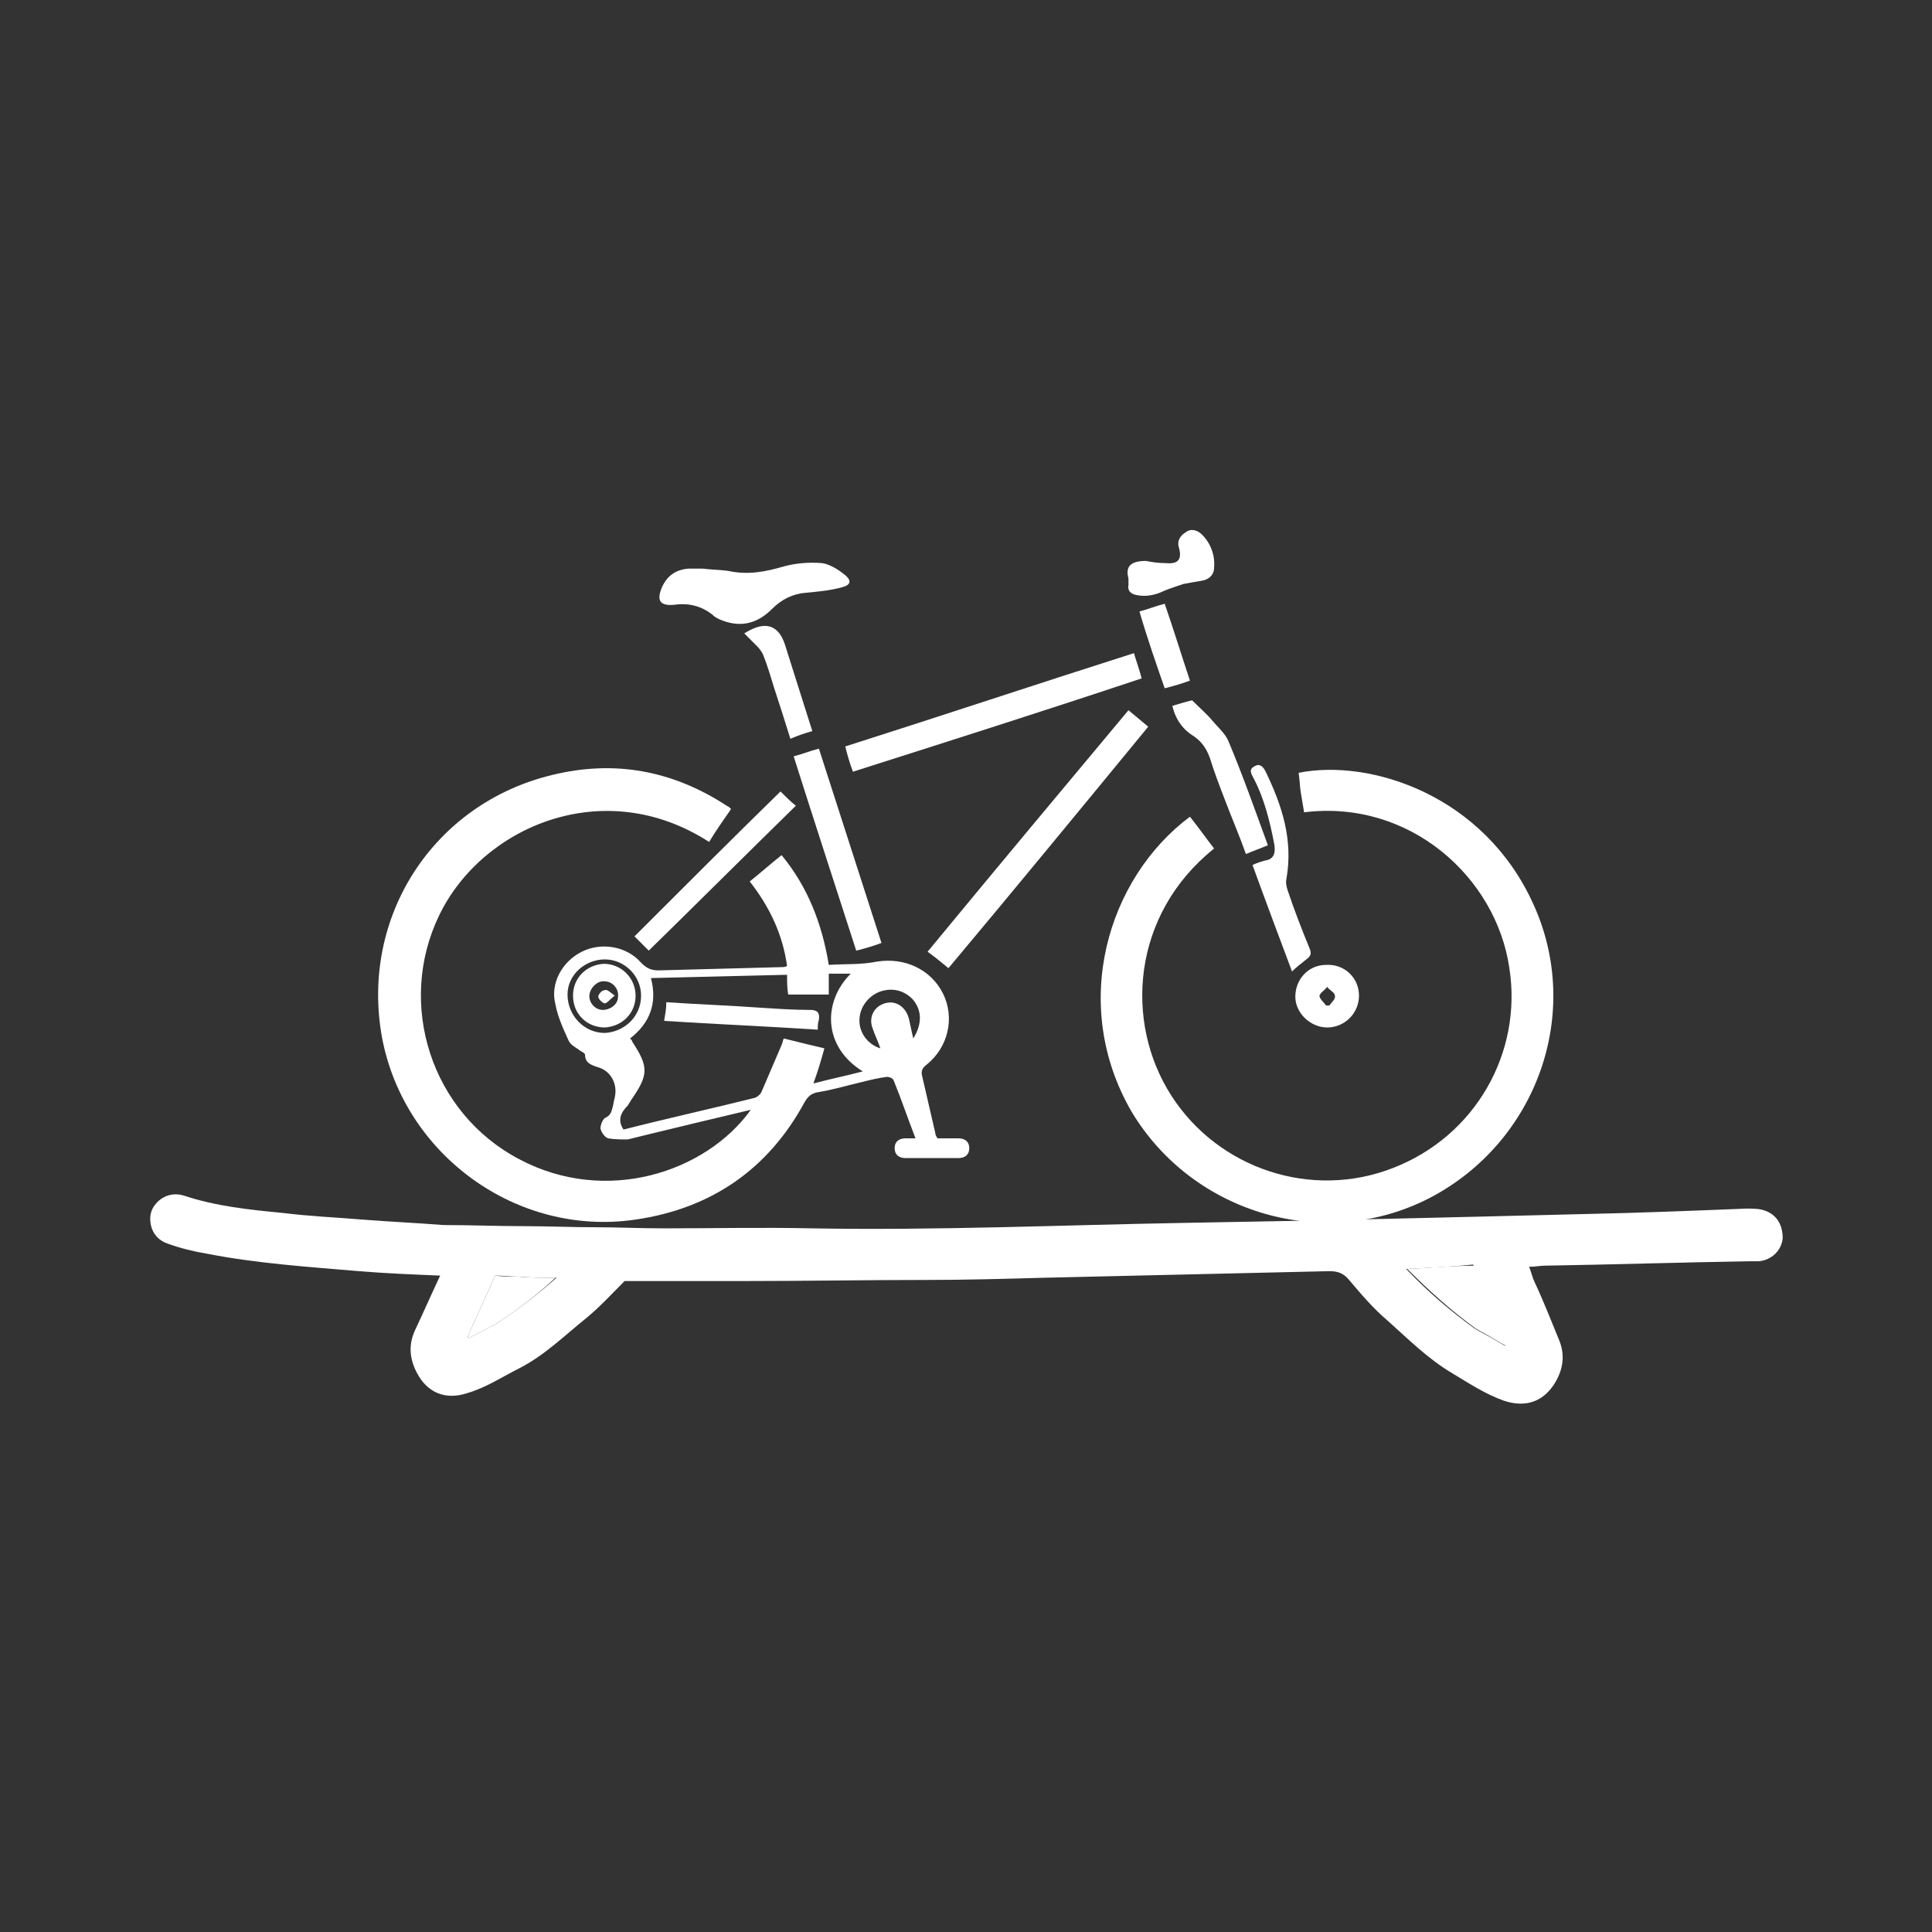
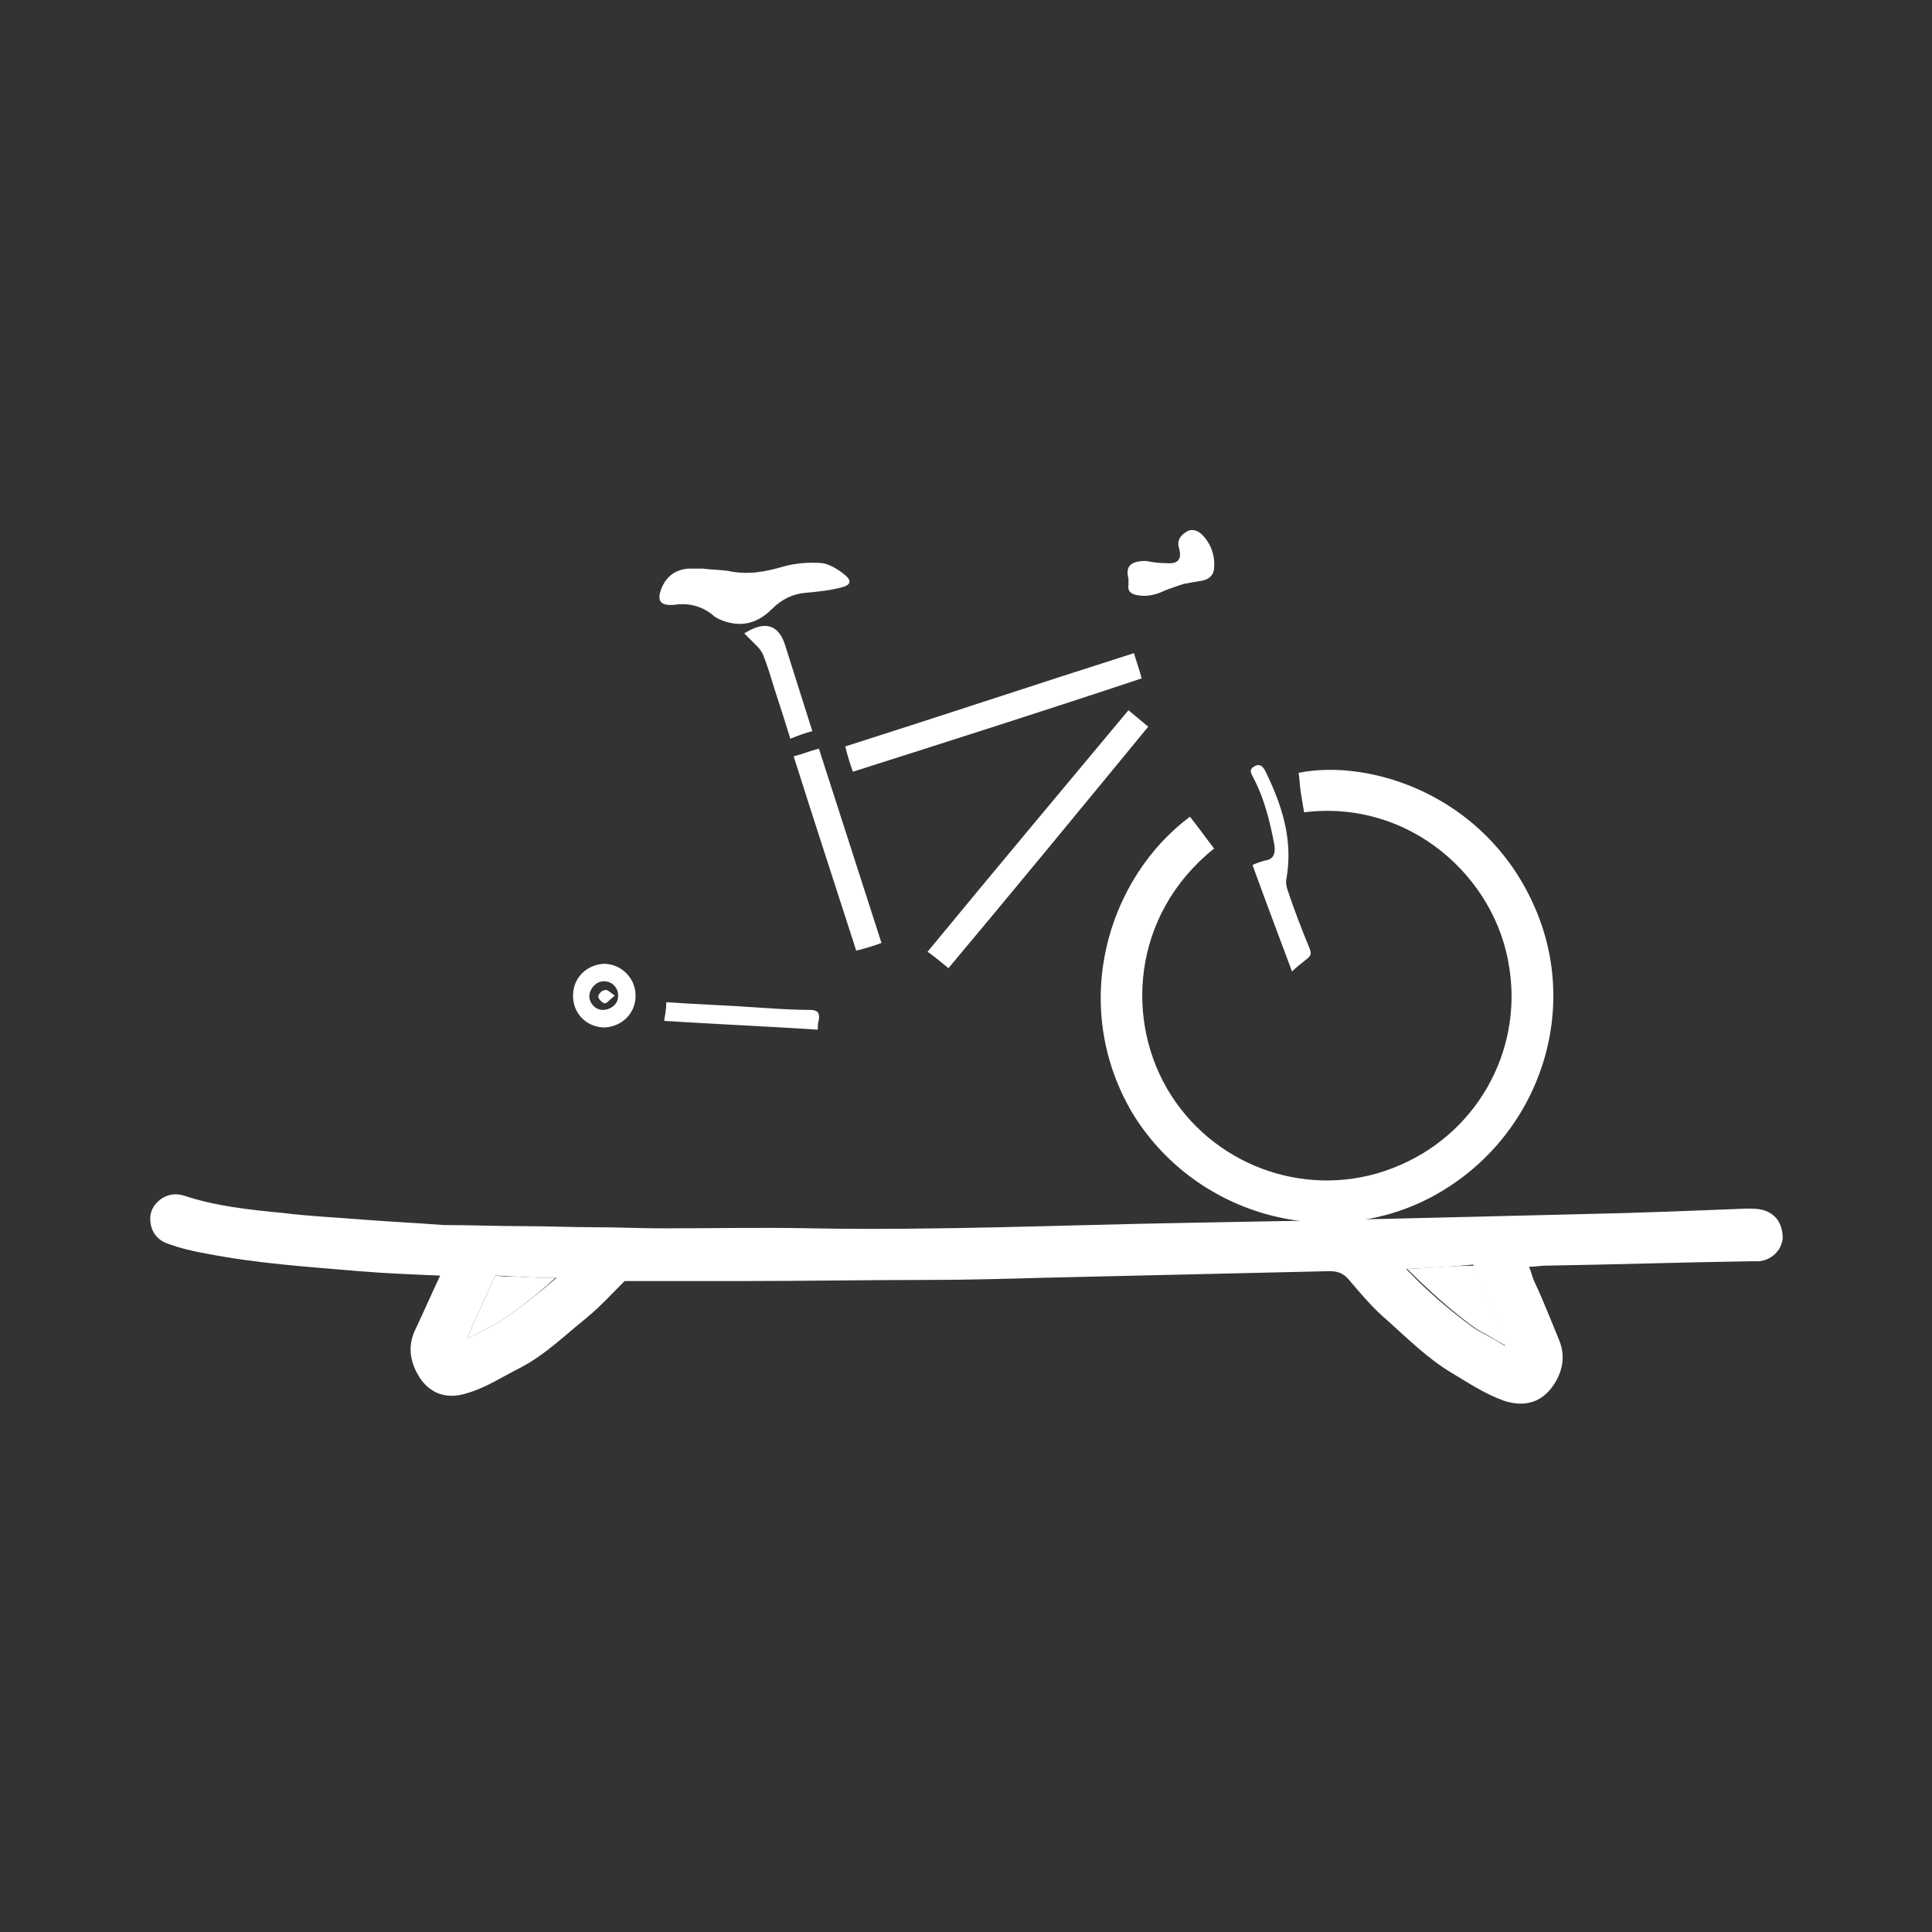
<svg xmlns="http://www.w3.org/2000/svg" xmlns:ns1="http://sodipodi.sourceforge.net/DTD/sodipodi-0.dtd" xmlns:ns2="http://www.inkscape.org/namespaces/inkscape" version="1.1" id="Layer_1" x="0px" y="0px" viewBox="0 0 176 176" enable-background="new 0 0 283.5 283.5" xml:space="preserve" ns1:docname="extras_extremeactivities-bike-rack.svg" width="176" height="176" ns2:version="1.2 (56b05e47e7, 2022-06-09, custom)">
  <rect x="0" y="0" width="176" height="176" fill="#333333" stroke="none" />
  <defs id="defs610" />
  <ns1:namedview id="namedview608" pagecolor="#ffffff" bordercolor="#666666" borderopacity="1.0" ns2:showpageshadow="2" ns2:pageopacity="0.0" ns2:pagecheckerboard="true" ns2:deskcolor="#d1d1d1" showgrid="false" ns2:zoom="0.8324515" ns2:cx="87.092161" ns2:cy="89.494703" ns2:window-width="1624" ns2:window-height="986" ns2:window-x="56" ns2:window-y="27" ns2:window-maximized="1" ns2:current-layer="Layer_1" />
  <g id="g605" transform="translate(-53.7,-53.1)">
    <g id="g569">
      <g id="g567">
        <path fill="#ffffff" d="m 98.8,169.3 c -0.8,1.9 -1.7,3.7 -2.5,5.6 0,0 0.1,0.1 0.1,0.1 0.8,-0.4 1.5,-0.8 2.3,-1.2 l 0.5,-0.3 c 1.8,-1.2 3.5,-2.5 5.1,-4 -1.1,0 -2.2,0 -3.4,-0.1 -0.7,0 -1.4,0 -2.1,-0.1 z" id="path561" />
        <path fill="#ffffff" d="m 181.9,168.7 c 2,2 4,3.8 6.2,5.4 l 0.5,0.3 c 0.8,0.4 1.5,0.9 2.3,1.3 0,0 0.1,-0.1 0.1,-0.1 -1,-2.4 -2,-4.8 -3,-7.2 -2,0 -4,0.2 -6.1,0.3 z" id="path563" />
        <path fill="#ffffff" d="m 214.2,163.3 c -0.4,-0.1 -0.9,-0.1 -1.4,-0.1 -5,0.2 -10,0.4 -14.9,0.5 -12.1,0.3 -24.1,0.6 -36.2,0.8 -11.3,0.2 -22.7,0.7 -34,0.5 -4.5,-0.1 -9,0 -13.6,0 -2,0 -4.1,-0.1 -6.1,-0.1 -2.2,0 -4.4,-0.1 -6.6,-0.1 -2.4,0 -4.8,-0.1 -7.2,-0.1 0,0 -0.1,0 -0.1,0 -2.5,-0.2 -4.9,-0.3 -7.4,-0.5 -2.4,-0.2 -4.8,-0.3 -7.2,-0.6 -3.1,-0.3 -6.1,-0.6 -9.1,-1.6 -0.7,-0.2 -1.4,-0.1 -2,0.3 -0.7,0.5 -1.1,1.2 -1,2.1 0.1,1 0.7,1.7 1.6,2 1.1,0.4 2.3,0.7 3.5,0.9 4.6,0.9 9.2,1.2 13.9,1.6 2.4,0.2 4.9,0.3 7.3,0.4 0,0 0.1,0 0.1,0 -0.8,1.7 -1.5,3.3 -2.3,5 -0.6,1.3 -0.5,2.6 0.2,3.9 0.9,1.7 2.5,2.5 4.6,1.8 1.7,-0.5 3.2,-1.5 4.8,-2.3 2.3,-1.2 4.1,-3 6.1,-4.6 1.2,-1 2.3,-2.2 3.4,-3.3 0.6,0 1.3,0 1.9,0 3,0 6,0 9,0 5.5,0 11.1,-0.1 16.6,-0.1 3.6,0 7.1,-0.1 10.7,-0.2 8.7,-0.2 17.3,-0.4 26,-0.6 0.8,0 1.3,0.2 1.8,0.8 1.1,1.3 2.2,2.6 3.5,3.7 1.9,1.7 3.7,3.5 5.9,4.8 1.5,0.9 3,1.9 4.7,2.5 2.1,0.7 3.7,0 4.7,-1.7 0.7,-1.2 0.9,-2.5 0.3,-3.9 -0.7,-1.7 -1.4,-3.5 -2.2,-5.2 -0.2,-0.4 -0.3,-0.9 -0.5,-1.4 0.6,0 1,-0.1 1.4,-0.1 6.2,-0.1 12.4,-0.3 18.6,-0.4 0.3,0 0.6,0 0.9,0 1.2,-0.1 2.1,-1 2.2,-2.1 0,-1.4 -0.7,-2.3 -1.9,-2.6 z m -115,10.2 -0.5,0.3 c -0.8,0.4 -1.5,0.8 -2.3,1.2 0,0 -0.1,-0.1 -0.1,-0.1 0.8,-1.9 1.7,-3.7 2.5,-5.6 0.7,0 1.4,0.1 2.2,0.1 1.1,0.1 2.2,0.1 3.4,0.1 -1.7,1.5 -3.4,2.8 -5.2,4 z m 91.6,2.2 c -0.7,-0.4 -1.5,-0.9 -2.3,-1.3 l -0.5,-0.3 c -2.2,-1.6 -4.2,-3.3 -6.2,-5.4 2.1,-0.1 4.1,-0.2 6.1,-0.4 1,2.4 2,4.8 3,7.2 0,0.1 0,0.1 -0.1,0.2 z" id="path565" />
      </g>
    </g>
    <g id="g603">
-       <path fill-rule="evenodd" clip-rule="evenodd" fill="#ffffff" d="m 120.3,126.8 c -0.7,1 -1.4,2 -2,3 -9.6,-6.2 -20.7,-1.4 -24.6,6.7 -3.9,8.1 -0.7,18 7.3,22.2 7.9,4.2 17,1.2 21.1,-4.5 -3.4,0.8 -6.7,1.6 -10,2.4 -0.4,0.1 -0.8,0.2 -1.2,0.3 -0.6,0 -1.2,0 -1.8,-0.1 -0.3,-0.1 -0.6,-0.5 -0.7,-0.9 0,-0.3 0.2,-0.9 0.5,-1 0.4,-0.2 0.5,-0.5 0.6,-0.9 0.1,-0.3 0.1,-0.6 0.2,-0.9 0.3,-1.3 -0.4,-2.5 -1.6,-2.8 -0.6,-0.2 -1.1,-0.4 -1.1,-1.1 0,-0.2 -0.4,-0.3 -0.6,-0.5 -0.3,-0.2 -0.7,-0.4 -0.9,-0.8 -0.5,-1.1 -1,-2.2 -1.2,-3.3 -0.5,-1.9 0.6,-3.9 2.4,-4.8 1.8,-0.9 4.1,-0.5 5.4,1 0.5,0.5 0.9,0.7 1.6,0.7 3.8,-0.1 7.5,-0.2 11.3,-0.3 0.1,0 0.2,0 0.4,-0.1 -0.4,-2.9 -1.6,-5.4 -3.4,-7.7 1,-0.8 1.9,-1.6 2.9,-2.4 2.4,2.9 3.7,6.3 4.3,10 1.5,-0.1 2.9,0 4.4,-0.3 2.5,-0.4 4.9,0.7 6,2.9 1.1,2.2 0.5,4.9 -1.5,6.5 -0.4,0.3 -0.5,0.6 -0.4,1 0.4,1.7 0.8,3.5 1.2,5.2 0,0.2 0.1,0.3 0.2,0.5 0.7,0 1.3,0 1.9,0 0.6,0 1,0.3 1,0.9 0,0.6 -0.4,0.9 -1,0.9 -1.6,0 -3.2,0 -4.8,0 -0.6,0 -1,-0.3 -1,-0.9 0,-0.6 0.4,-0.9 1,-0.9 0.3,0 0.5,0 0.9,0 -0.7,-1.8 -1.3,-3.6 -2,-5.3 -0.1,-0.2 -0.4,-0.3 -0.6,-0.3 -0.8,0.1 -1.6,0.3 -2.4,0.5 -1.3,0.3 -2.6,0.7 -3.9,0.9 -0.6,0.1 -0.9,0.4 -1.2,0.9 -3.3,6.1 -8.5,9.7 -15.4,10.7 -10.8,1.6 -21.1,-5.9 -23.1,-16.6 -2,-11 4.7,-21.3 15.5,-23.9 5.7,-1.4 11,-0.4 15.9,2.8 0.2,0.1 0.2,0.1 0.4,0.3 z m 7.5,25 c 1.5,-0.4 3,-0.7 4.5,-1.1 -3.6,-2.2 -3.7,-6.3 -1.1,-8.9 -0.6,0 -1.3,0 -2,0 0,0.7 0,1.3 0,1.9 -1.3,0 -2.5,0 -3.7,0 -0.1,-0.6 -0.1,-1.2 -0.1,-1.8 -4.2,0.1 -8.3,0.2 -12.4,0.3 0.6,2.3 -0.1,4.1 -1.9,5.5 0.1,0.1 0.2,0.2 0.2,0.3 1.5,2.3 1.5,3 -0.1,5.3 -0.1,0.2 -0.2,0.3 -0.3,0.5 -0.6,0.6 -1,1.3 -0.4,2.2 3.9,-1 8,-1.9 12,-2.9 0.2,-0.1 0.5,-0.3 0.6,-0.6 0.6,-1.4 1.2,-2.8 1.8,-4.2 0.1,-0.2 0.1,-0.4 0.2,-0.6 1.2,0.3 2.4,0.6 3.7,0.9 -0.3,1.1 -0.6,2.1 -1,3.2 z m 9.1,-4.1 c 0.8,-1.3 0.8,-2.5 0,-3.5 -0.8,-0.9 -2,-1.2 -3.2,-0.7 -1.1,0.5 -1.8,1.6 -1.7,2.8 0.1,1.1 0.9,2 1.9,2.3 -0.2,-0.6 -0.5,-1.2 -0.7,-1.8 -0.4,-1 0.1,-2 1.1,-2.3 1,-0.3 1.9,0.3 2.2,1.4 0.1,0.4 0.2,1 0.4,1.8 z m -24.8,-3.9 c 0,-1.8 -1.5,-3.3 -3.3,-3.3 -1.8,0 -3.4,1.4 -3.4,3.2 0,1.9 1.5,3.5 3.4,3.5 1.8,-0.1 3.3,-1.5 3.3,-3.4 z" id="path571" />
      <path fill-rule="evenodd" clip-rule="evenodd" fill="#ffffff" d="m 162.1,127.5 c 0.8,1 1.5,2 2.2,2.9 -7.5,6 -8.2,15.8 -3.9,22.5 4.3,6.7 12.8,9.5 20.2,6.6 7.5,-2.9 11.8,-10.5 10.6,-18.2 -1.2,-8.3 -9.1,-15.4 -18.7,-14.2 -0.1,-0.6 -0.2,-1.2 -0.3,-1.8 -0.1,-0.6 -0.1,-1.2 -0.2,-1.8 6.5,-1.3 16.9,2 21.4,12 4.5,9.9 0.3,21.6 -9.4,26.7 -9.6,5 -21.6,1.5 -27.2,-7.8 -5.7,-9.8 -2.2,-21.3 5.3,-26.9 z" id="path573" />
      <path fill-rule="evenodd" clip-rule="evenodd" fill="#ffffff" d="m 140.1,141.3 c -0.6,-0.5 -1.2,-1 -1.9,-1.5 6.1,-7.4 12.2,-14.7 18.3,-22 0.6,0.5 1.2,1 1.8,1.5 -6,7.3 -12,14.6 -18.2,22 z" id="path575" />
      <path fill-rule="evenodd" clip-rule="evenodd" fill="#ffffff" d="m 131.4,123.4 c -0.3,-0.8 -0.5,-1.5 -0.7,-2.3 8.8,-2.8 17.5,-5.7 26.3,-8.5 0.2,0.7 0.5,1.5 0.7,2.3 -8.7,2.9 -17.5,5.7 -26.3,8.5 z" id="path577" />
      <path fill-rule="evenodd" clip-rule="evenodd" fill="#ffffff" d="m 117.7,104.9 c 0.8,0.1 1.5,0.1 2.3,0.2 1.8,0.4 3.4,0.1 5.1,-0.4 1.1,-0.3 2.3,-0.4 3.5,-0.3 0.7,0.1 1.5,0.6 2.1,1.1 0.6,0.5 0.5,0.9 -0.3,1.1 -1.1,0.3 -2.2,0.4 -3.3,0.5 -1.2,0.1 -2.2,0.6 -3.1,1.5 -1.4,1.4 -3,1.7 -4.8,0.9 -0.2,-0.1 -0.4,-0.2 -0.6,-0.4 -1,-0.8 -2.2,-1.1 -3.5,-0.9 -1.3,0.1 -1.6,-0.4 -1.1,-1.6 0.5,-1.1 1.3,-1.6 2.4,-1.7 0.5,0 0.9,0 1.3,0 0,0 0,0 0,0 z" id="path579" />
      <path fill-rule="evenodd" clip-rule="evenodd" fill="#ffffff" d="m 134,139 c -0.8,0.3 -1.5,0.5 -2.3,0.7 -1.9,-5.9 -3.8,-11.7 -5.7,-17.7 0.8,-0.2 1.5,-0.5 2.3,-0.7 1.9,5.9 3.8,11.8 5.7,17.7 z" id="path581" />
-       <path fill-rule="evenodd" clip-rule="evenodd" fill="#ffffff" d="m 124.8,125.2 c 0.5,0.5 0.9,0.9 1.4,1.3 -4.5,4.4 -8.9,8.8 -13.4,13.2 -0.5,-0.5 -0.9,-0.9 -1.3,-1.3 4.4,-4.4 8.8,-8.8 13.3,-13.2 z" id="path583" />
      <path fill-rule="evenodd" clip-rule="evenodd" fill="#ffffff" d="m 171.4,141.6 c -1.2,-3.2 -2.4,-6.4 -3.6,-9.7 0.4,-0.2 0.8,-0.3 1.1,-0.4 0.8,-0.1 1,-0.6 0.9,-1.4 -0.4,-2.1 -0.9,-4.2 -1.9,-6.1 -0.2,-0.4 -0.5,-0.8 0.1,-1.1 0.5,-0.3 0.8,0.1 1,0.5 1.5,3.1 2.5,6.2 1.9,9.7 -0.1,0.4 0,0.8 0.1,1.1 0.6,1.8 1.3,3.6 2,5.3 0.2,0.5 0.1,0.7 -0.3,1 -0.5,0.4 -0.9,0.7 -1.3,1.1 z" id="path585" />
-       <path fill-rule="evenodd" clip-rule="evenodd" fill="#ffffff" d="m 169.2,130.1 c -0.7,0.3 -1.3,0.5 -2,0.8 -0.6,-1.7 -1.3,-3.3 -1.9,-4.9 -0.5,-1.3 -1,-2.6 -1.4,-3.9 -0.3,-0.8 -0.7,-1.4 -1.4,-1.9 -1,-0.6 -1.7,-1.5 -2,-2.8 0.7,-0.2 1.3,-0.4 1.8,-0.5 0.7,0.7 1.3,1.2 1.8,1.8 0.5,0.6 1.2,1.2 1.5,1.9 1.3,3.1 2.4,6.2 3.6,9.5 z" id="path587" />
      <path fill-rule="evenodd" clip-rule="evenodd" fill="#ffffff" d="m 158.1,104.2 c 0.5,0.1 1.1,0.2 1.8,0.2 1.1,0.1 1.5,-0.3 1.2,-1.4 -0.2,-0.6 0.1,-1.1 0.6,-1.4 0.5,-0.4 1.1,-0.2 1.5,0.2 0.8,0.8 1.2,1.9 1.1,3 0,0.7 -0.5,1.1 -1.1,1.2 -0.6,0.1 -1.2,0.2 -1.7,0.3 -0.6,0.2 -1.2,0.4 -1.7,0.6 -0.8,0.4 -1.7,0.6 -2.6,0.4 -0.5,-0.1 -0.8,-0.4 -0.7,-0.9 0,-0.2 0,-0.4 0,-0.6 -0.3,-1.1 0.2,-1.6 1.6,-1.6 z" id="path589" />
-       <path fill-rule="evenodd" clip-rule="evenodd" fill="#ffffff" d="m 177.5,143.8 c 0,1.6 -1.3,2.9 -2.9,2.9 -1.5,0 -2.9,-1.3 -2.9,-2.8 0,-1.6 1.2,-2.9 2.8,-2.9 1.7,-0.1 3,1.2 3,2.8 z m -3,0.9 c 0.1,0 0.2,0 0.3,0 0.2,-0.3 0.6,-0.6 0.5,-0.9 0,-0.3 -0.5,-0.5 -0.7,-0.8 -0.2,0.3 -0.6,0.5 -0.7,0.8 0,0.3 0.4,0.6 0.6,0.9 z" id="path591" />
      <path fill-rule="evenodd" clip-rule="evenodd" fill="#ffffff" d="m 127.7,119.7 c -0.7,0.2 -1.3,0.4 -2,0.7 -0.5,-1.6 -1,-3.2 -1.5,-4.7 -0.3,-1 -0.6,-2 -1,-3 -0.1,-0.2 -0.3,-0.5 -0.5,-0.7 -0.4,-0.4 -0.8,-0.8 -1.2,-1.2 1.6,-1 2.7,-0.9 3.4,0.3 0.1,0.2 0.2,0.4 0.3,0.7 0.8,2.5 1.6,5.1 2.5,7.9 z" id="path593" />
-       <path fill-rule="evenodd" clip-rule="evenodd" fill="#ffffff" d="m 157.5,108.8 c 0.8,-0.2 1.5,-0.5 2.3,-0.7 0.8,2.3 1.5,4.6 2.3,7 -0.8,0.3 -1.5,0.5 -2.3,0.7 -0.8,-2.3 -1.6,-4.6 -2.3,-7 z" id="path595" />
      <path fill-rule="evenodd" clip-rule="evenodd" fill="#ffffff" d="m 114.4,144.4 c 3,0.2 5.8,0.3 8.6,0.5 1.5,0.1 3,0.2 4.5,0.2 0.6,0 0.9,0.2 0.8,0.9 -0.1,0.3 -0.1,0.5 -0.1,0.9 -4.6,-0.3 -9.3,-0.5 -14,-0.8 0.1,-0.6 0.2,-1.1 0.2,-1.7 z" id="path597" />
      <path fill-rule="evenodd" clip-rule="evenodd" fill="#ffffff" d="m 111.6,143.8 c 0,1.6 -1.2,2.8 -2.8,2.9 -1.6,0 -2.9,-1.2 -2.9,-2.9 0,-1.6 1.2,-2.8 2.8,-2.9 1.6,0 2.9,1.3 2.9,2.9 z m -4.2,-0.1 c -0.1,0.7 0.5,1.4 1.2,1.4 0.7,0 1.4,-0.5 1.4,-1.2 0.1,-0.7 -0.5,-1.4 -1.2,-1.4 -0.6,-0.1 -1.3,0.5 -1.4,1.2 z" id="path599" />
      <path fill-rule="evenodd" clip-rule="evenodd" fill="#ffffff" d="m 109.7,143.8 c -0.4,0.3 -0.7,0.7 -0.9,0.7 -0.2,0 -0.6,-0.4 -0.6,-0.6 0,-0.2 0.3,-0.6 0.6,-0.6 0.2,-0.1 0.5,0.2 0.9,0.5 z" id="path601" />
    </g>
  </g>
</svg>